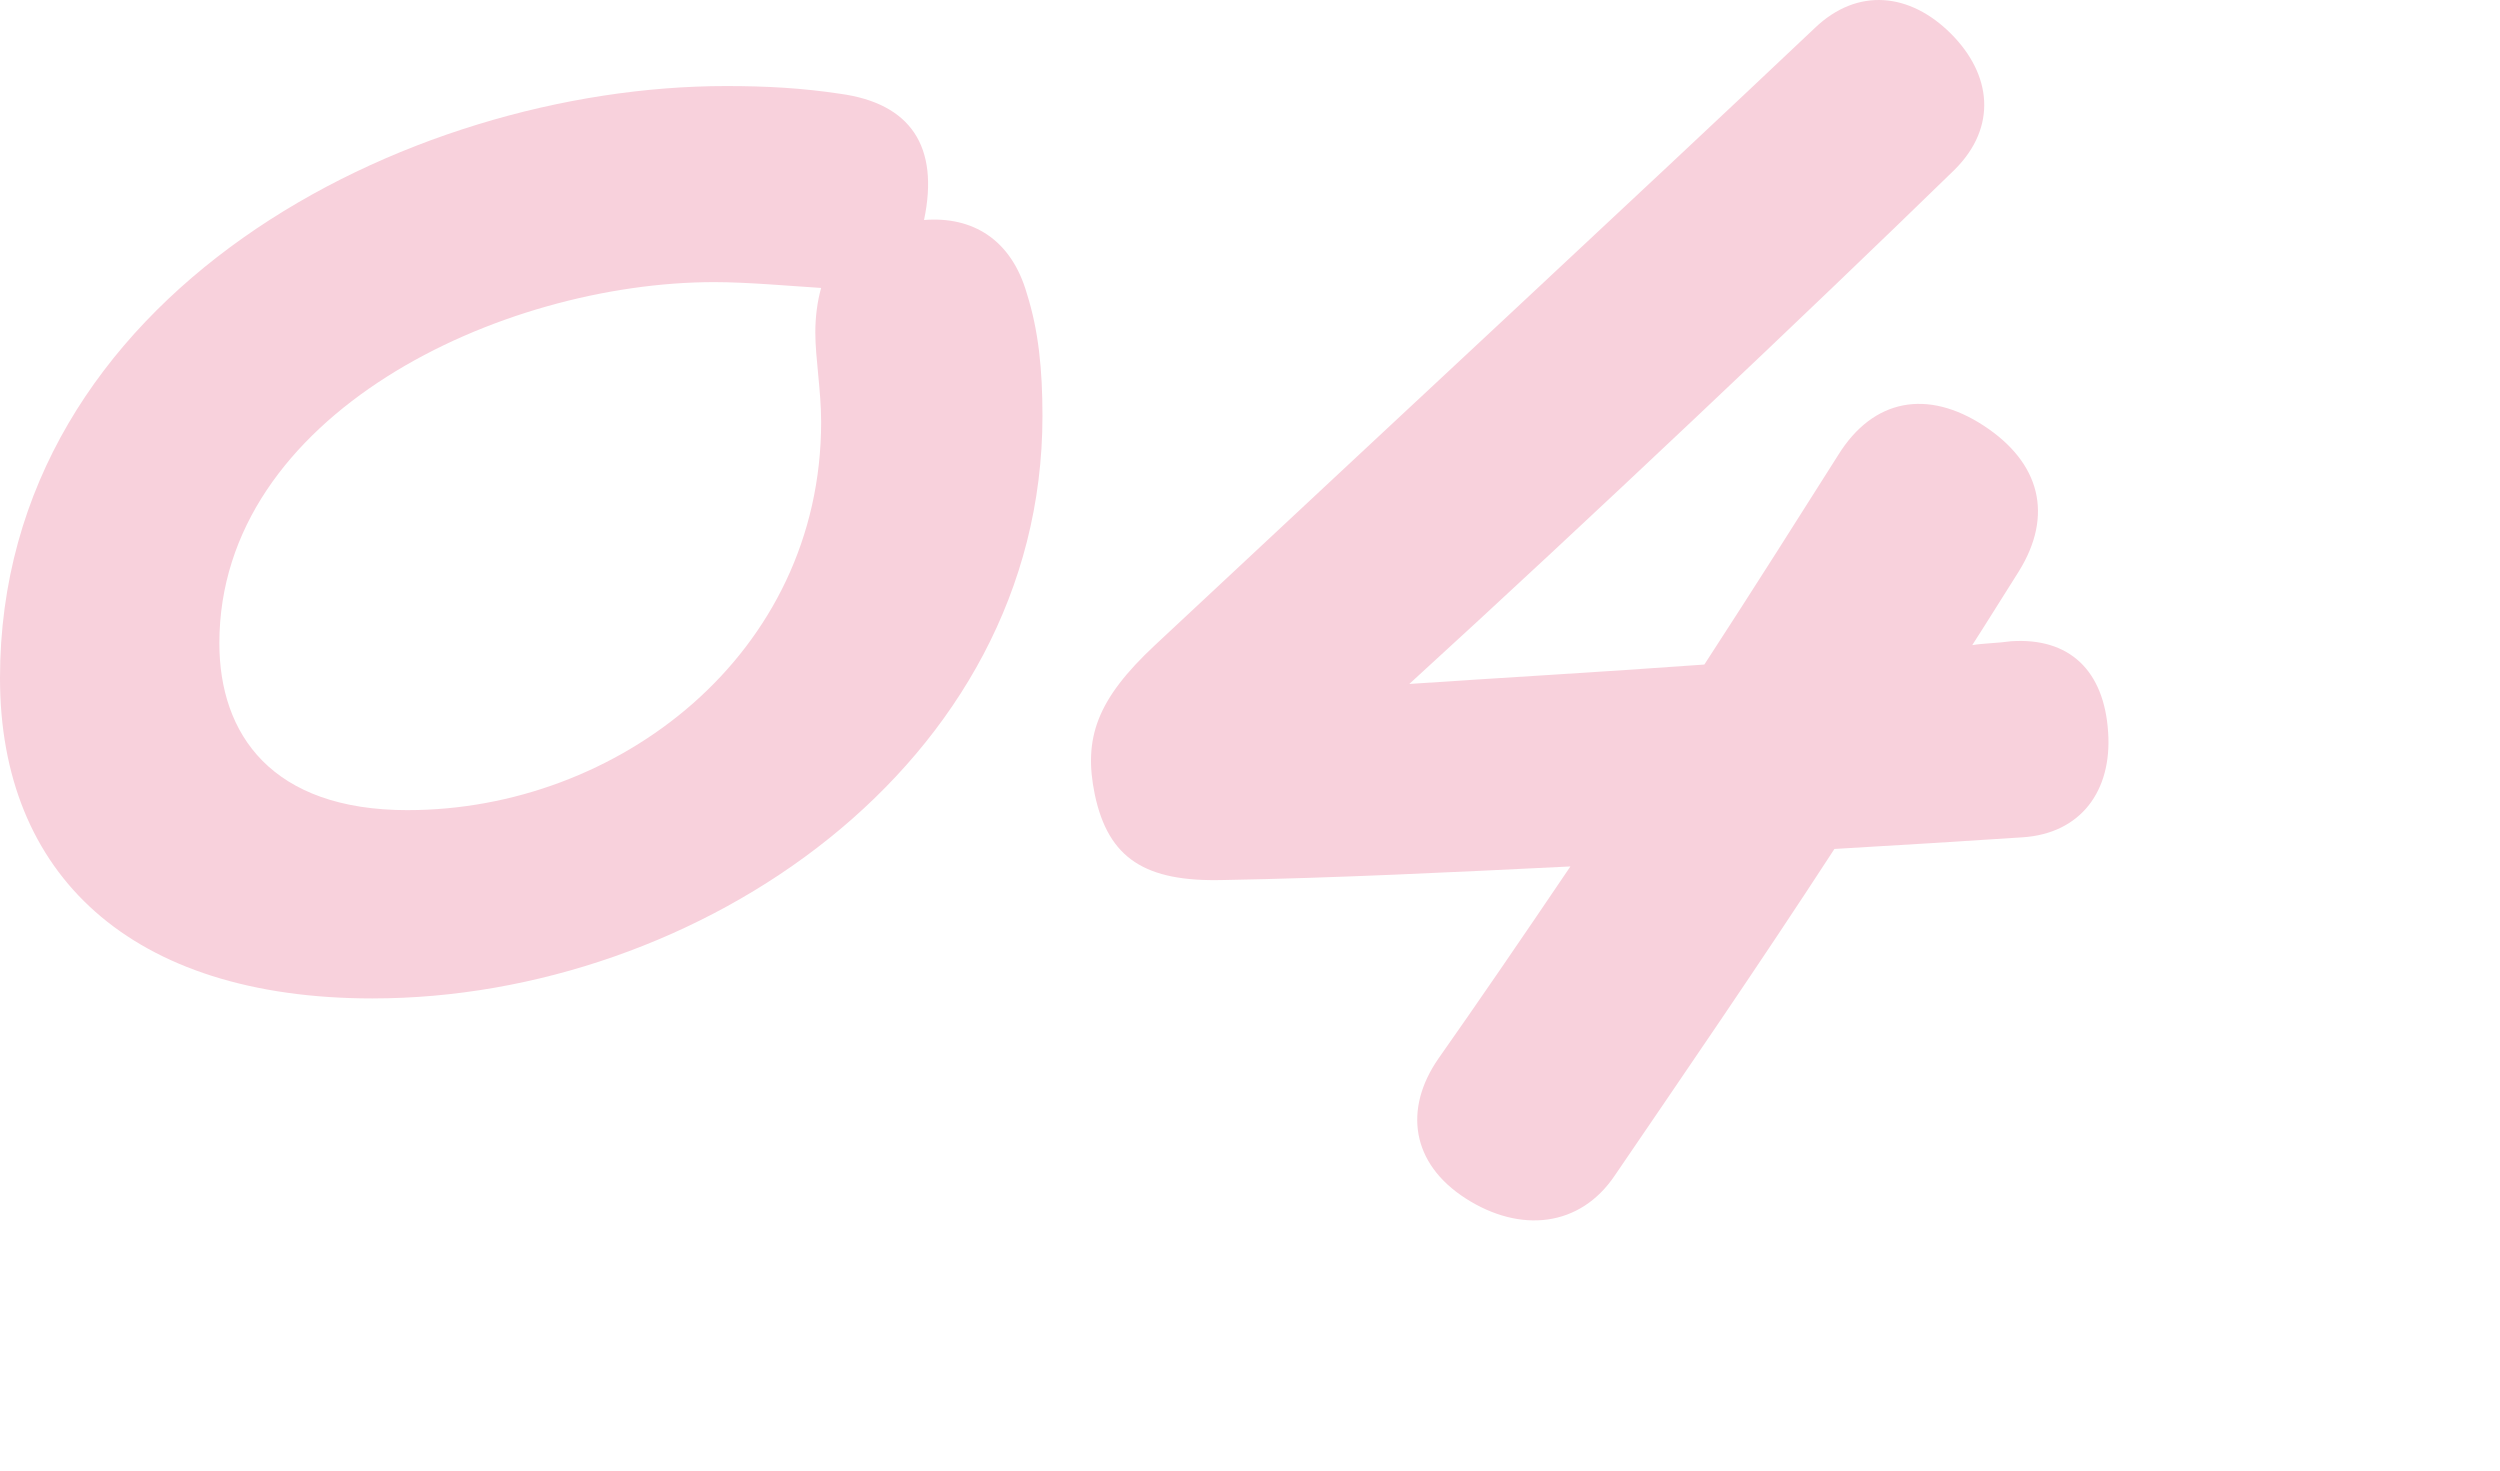
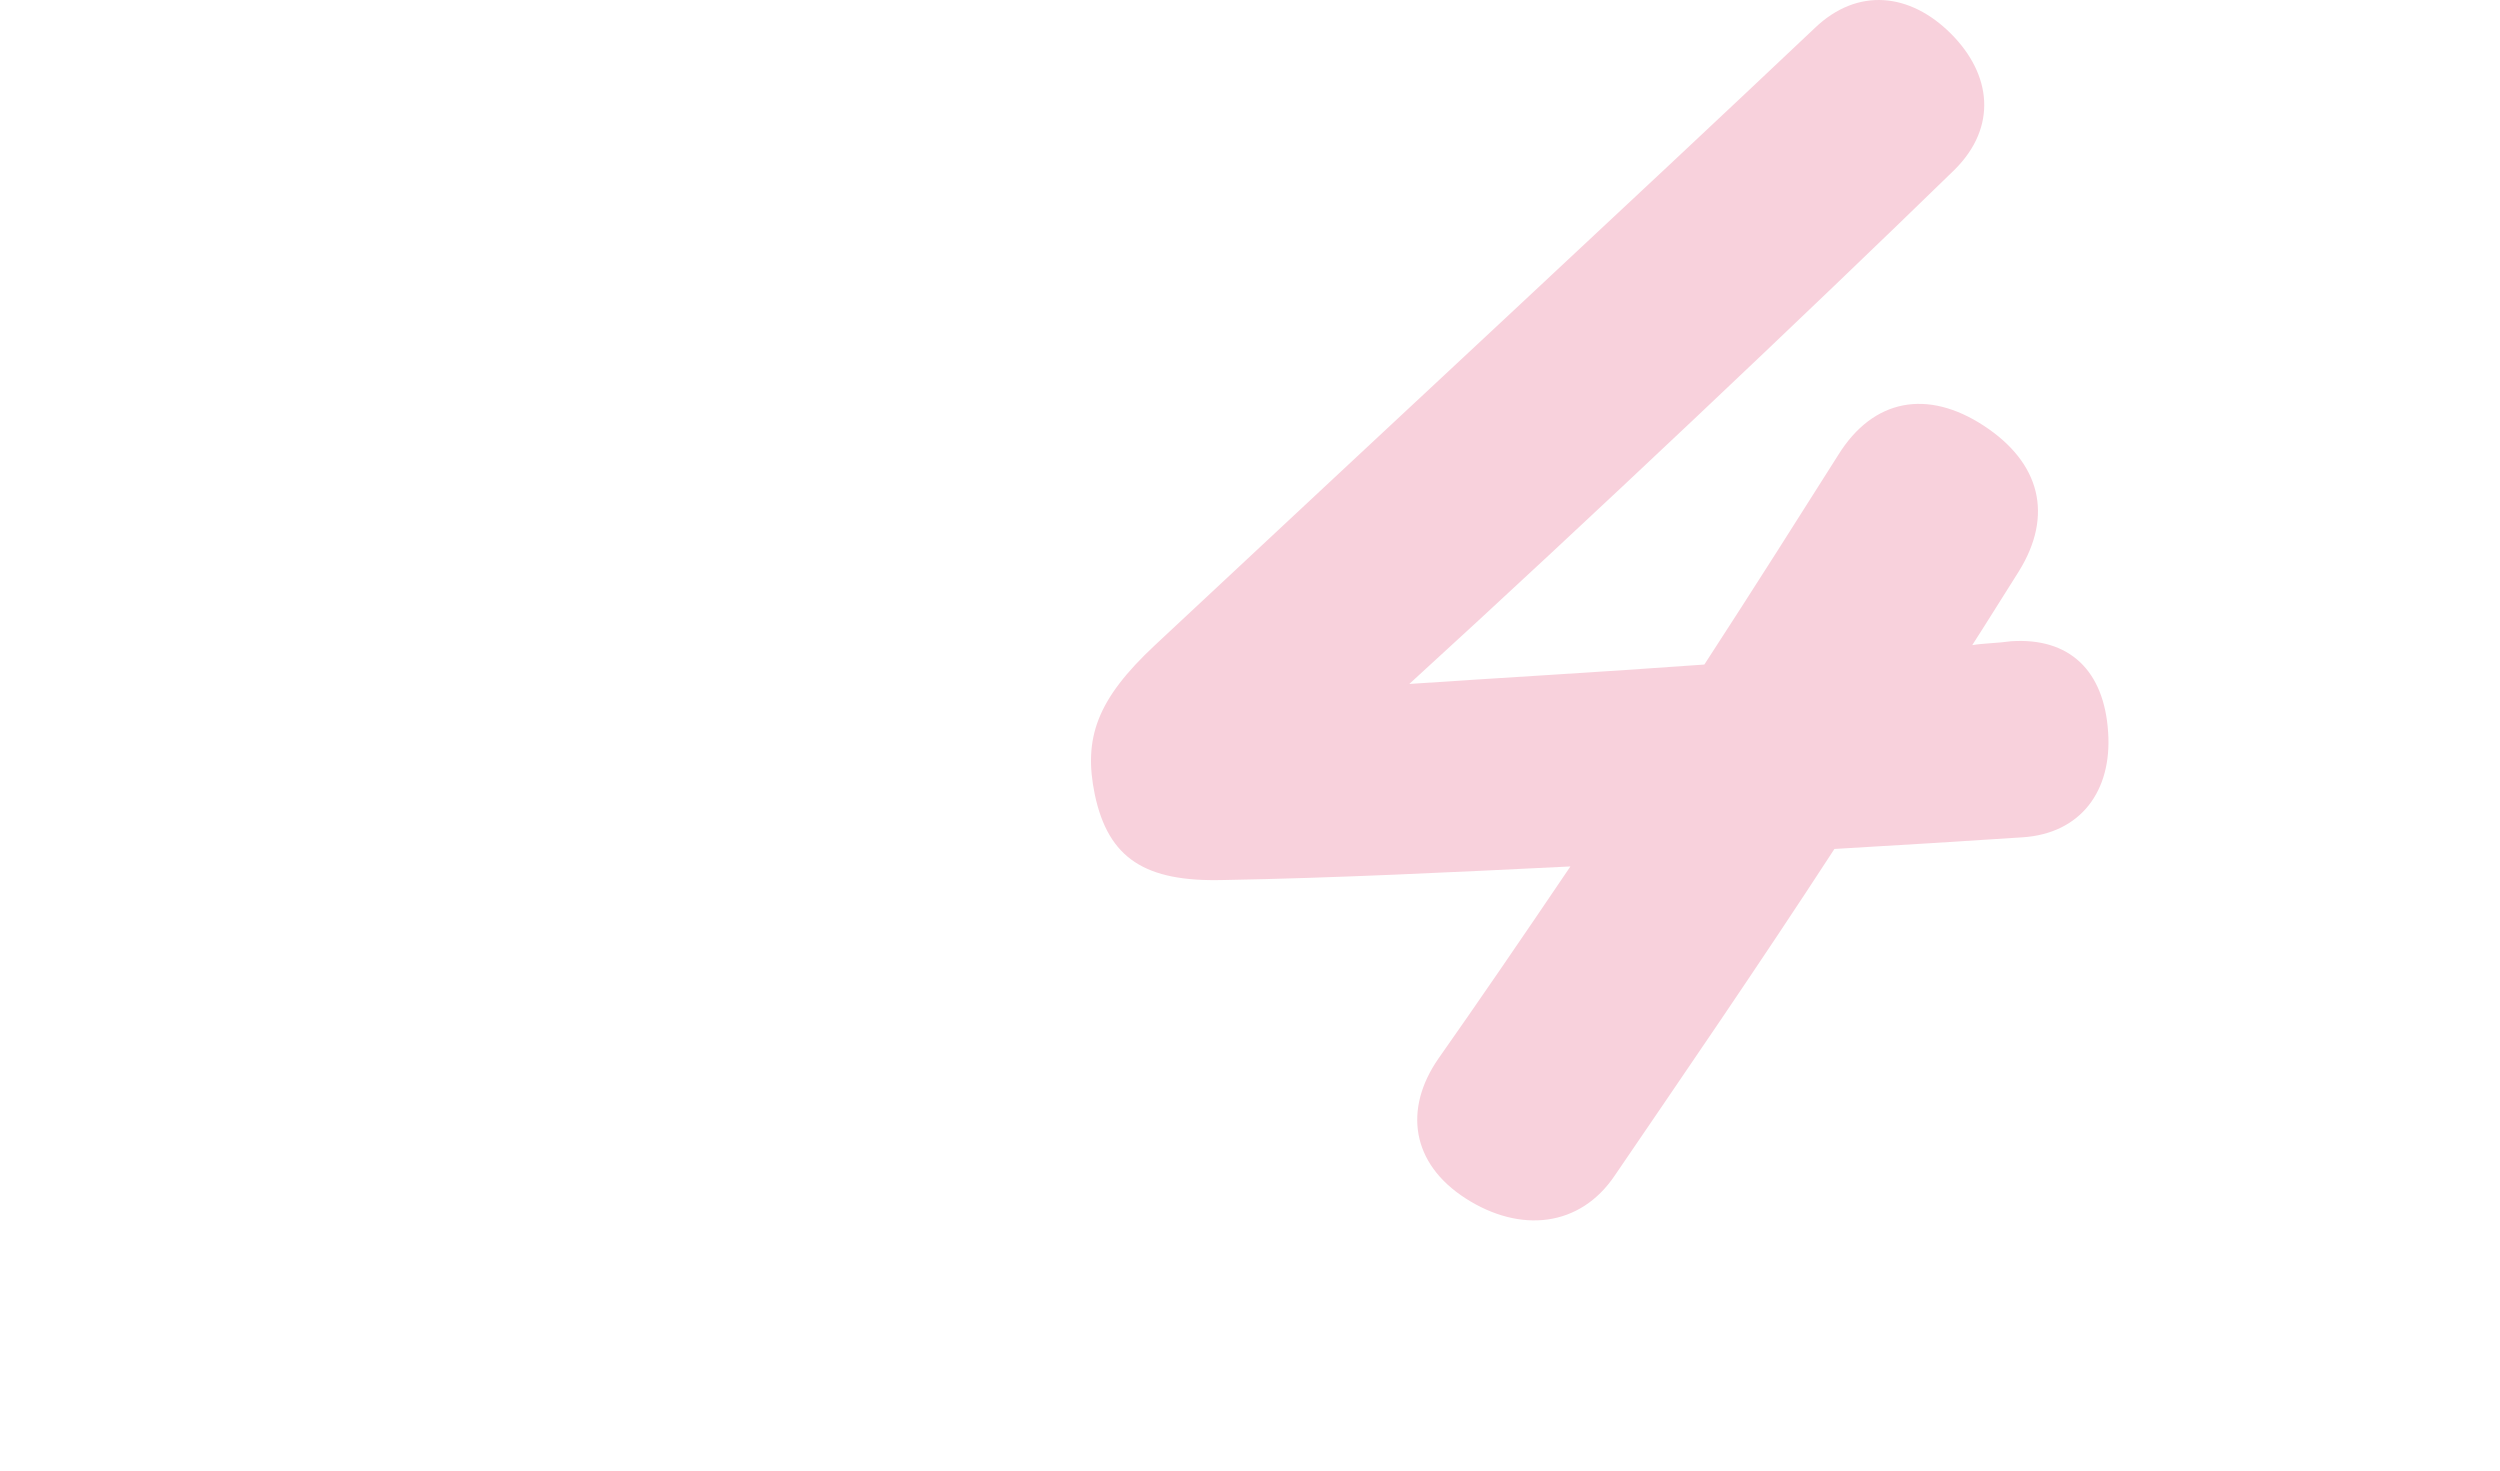
<svg xmlns="http://www.w3.org/2000/svg" viewBox="0 0 170 100">
  <defs>
    <style>.d{fill:none;}.d,.e{stroke-width:0px;}.f{mix-blend-mode:multiply;}.g{isolation:isolate;}.e{fill:#f8d1dc;}</style>
  </defs>
  <g class="g">
    <g id="b">
      <g id="c">
        <g class="f">
-           <path class="e" d="M25.345,67.894C8.845,67.894,0,59.445,0,46.113,0,19.976,27.589,5.852,49.37,5.852c2.771,0,5.147.132,7.788.528,4.752.66,6.731,3.564,5.676,8.58,3.3-.264,5.94,1.32,6.996,5.016.792,2.508,1.057,5.148,1.057,8.316,0,23.761-23.497,39.601-45.542,39.601ZM27.721,55.089c14.257,0,28.117-10.561,28.117-26.401,0-2.112-.396-4.356-.396-6.072,0-1.056.133-2.112.396-3.036-2.112-.132-5.017-.396-7.261-.396-14.52,0-33.66,8.976-33.66,24.553,0,6.204,3.563,11.353,12.804,11.353Z" />
          <path class="e" d="M134.113,43.869c.792-.132,1.716-.132,2.64-.264,3.96-.264,6.336,1.98,6.601,6.204.264,3.96-1.849,6.864-5.809,7.128-3.96.264-8.316.528-12.805.792-5.147,7.92-10.691,15.973-14.916,22.177-2.376,3.564-6.468,3.96-10.164,1.584s-4.225-6.072-1.849-9.504c2.509-3.564,5.677-8.185,8.977-13.068-8.052.396-16.104.792-23.629.924-5.28.132-7.788-1.452-8.712-5.808-.792-3.828.132-6.468,4.092-10.165C94.775,28.688,111.145,13.508,123.421,1.892c2.904-2.772,6.468-2.376,9.24.396,2.771,2.772,3.168,6.336.264,9.24-10.032,9.769-24.948,23.893-37.093,34.981,5.808-.396,12.804-.792,20.064-1.32,3.432-5.28,6.601-10.296,9.108-14.256,2.376-3.828,6.072-4.488,9.9-1.98,3.828,2.508,4.752,6.072,2.376,9.9-.924,1.452-1.98,3.168-3.168,5.016Z" />
        </g>
-         <rect class="d" width="170" height="100" />
      </g>
    </g>
  </g>
</svg>